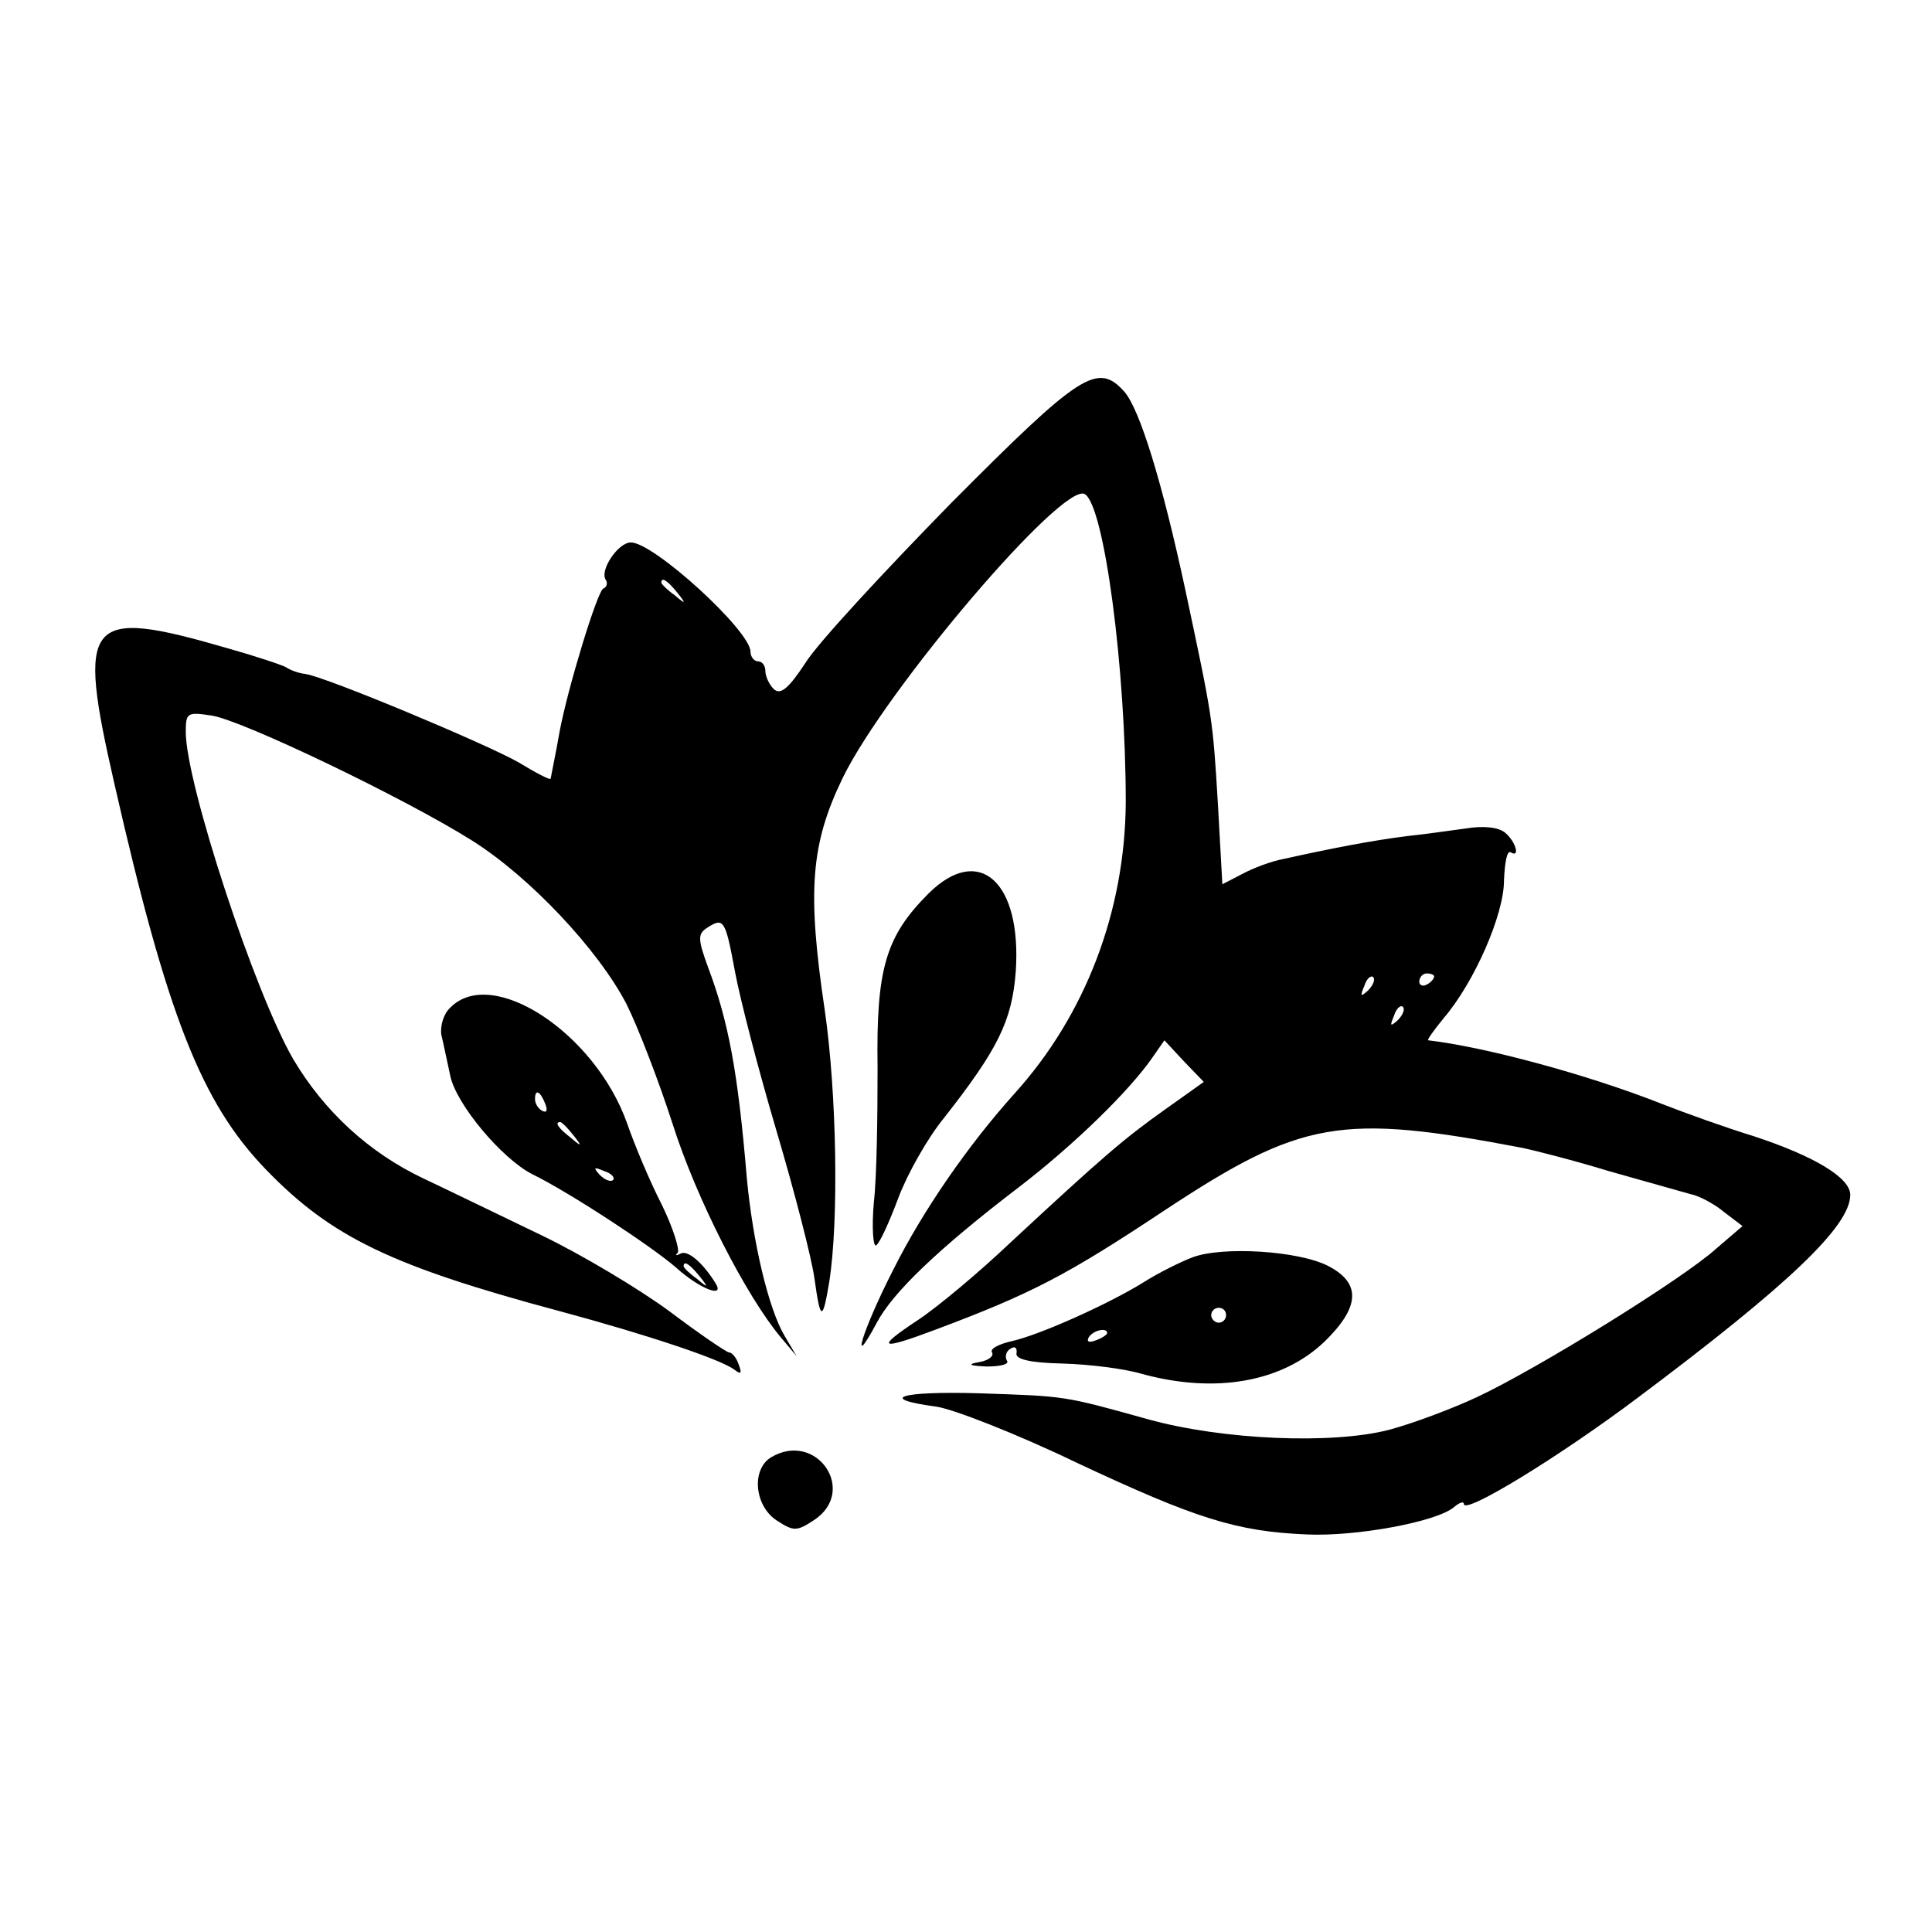
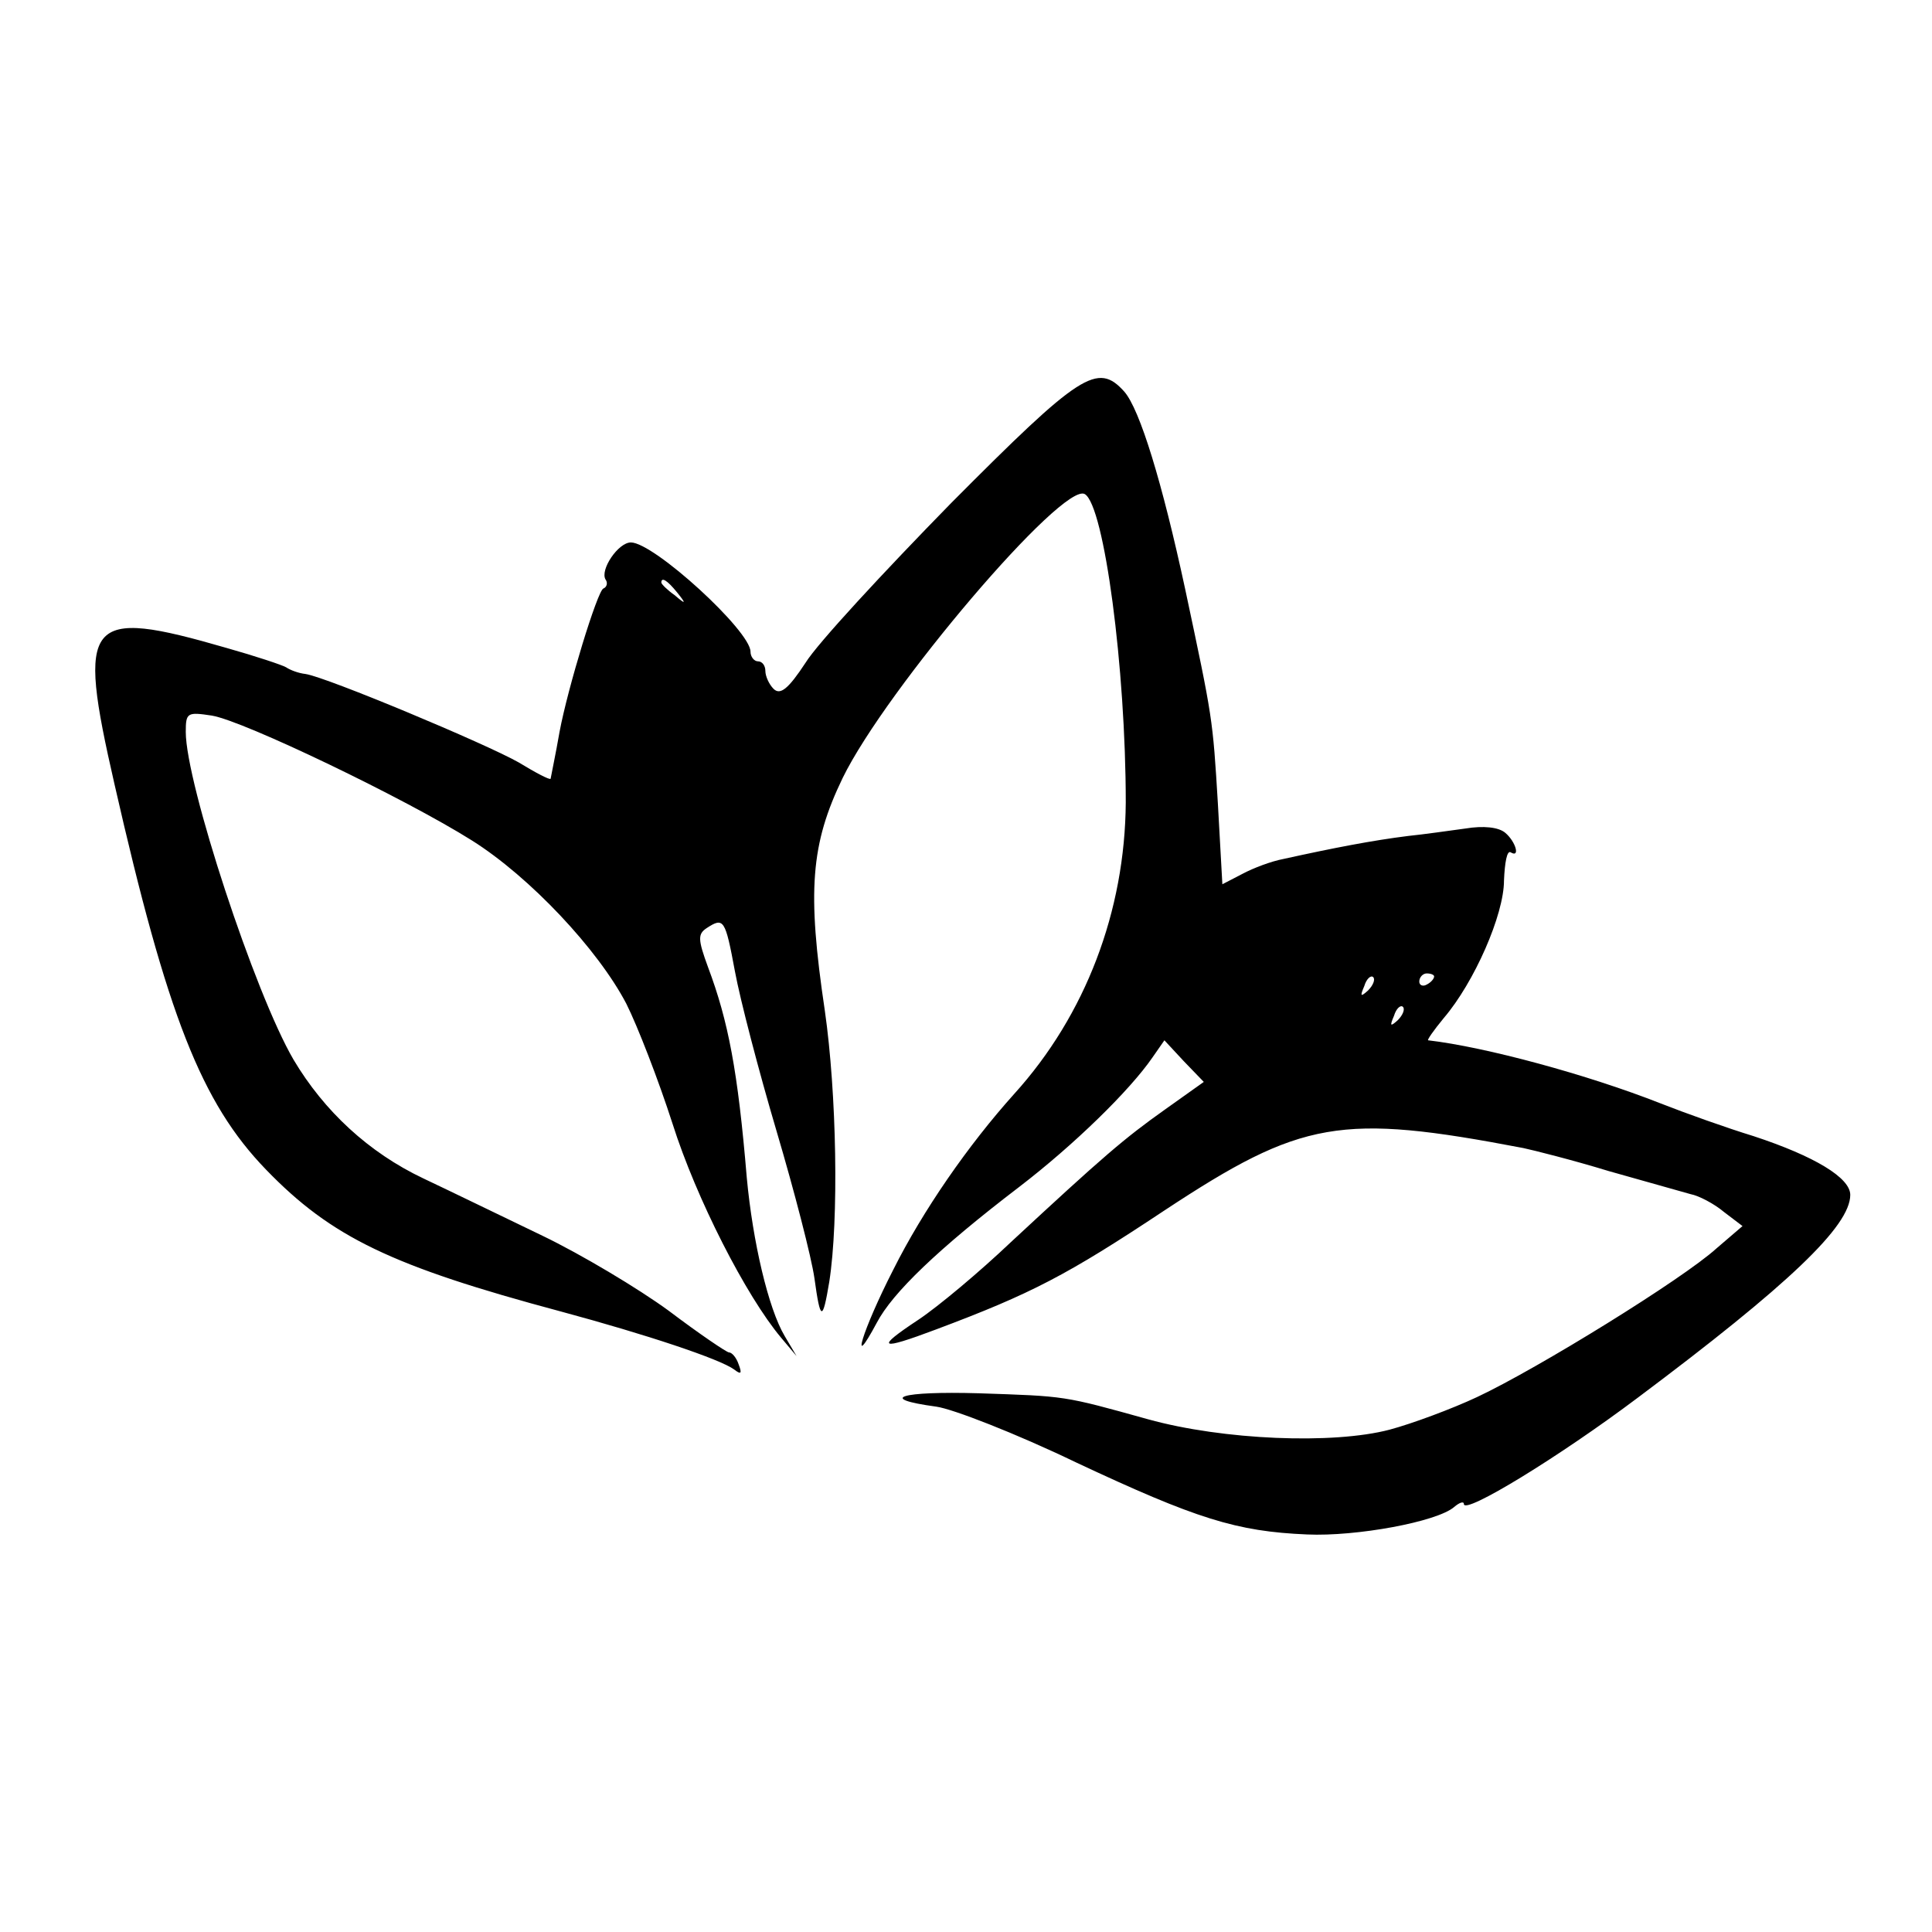
<svg xmlns="http://www.w3.org/2000/svg" version="1.0" width="260pt" height="260pt" viewBox="0 0 260 260" preserveAspectRatio="xMidYMid meet">
  <g transform="translate(0,260) scale(0.1,-0.1)" fill="#000000" stroke="none">
    <path d="M1280 1923 c-91 -93 -180 -189 -196 -215 -23 -35 -34 -44 -43 -35 -6 6 -11 17 -11 24 0 7 -4 13 -10 13 -5 0 -10 6 -10 13 0 28 -130 147 -161 147 -17 0 -42 -37 -34 -50 3 -4 2 -10 -3 -12 -8 -3 -48 -134 -59 -193 -5 -29 -11 -57 -12 -63 -1 -2 -20 8 -43 22 -44 25 -259 115 -287 119 -9 1 -20 5 -26 9 -5 3 -41 15 -80 26 -190 55 -202 40 -151 -183 71 -312 117 -429 204 -519 88 -91 169 -130 397 -191 115 -31 214 -64 233 -78 9 -7 11 -6 6 7 -3 9 -9 16 -13 16 -3 0 -40 25 -81 56 -41 30 -118 76 -170 101 -52 25 -124 60 -160 77 -74 35 -134 91 -175 160 -52 89 -145 372 -145 441 0 26 2 27 35 22 43 -7 261 -112 350 -168 78 -49 170 -147 208 -220 15 -30 43 -102 62 -161 32 -101 99 -232 146 -288 l21 -25 -16 27 c-22 37 -43 127 -51 213 -12 144 -25 211 -52 283 -14 38 -14 45 -2 53 23 15 25 12 38 -58 7 -38 32 -134 56 -215 24 -81 47 -170 51 -198 8 -58 11 -59 20 -5 13 83 10 254 -6 365 -24 161 -19 224 24 313 58 119 297 400 326 382 26 -16 55 -234 55 -415 -1 -146 -54 -286 -150 -392 -62 -69 -123 -157 -163 -237 -41 -80 -60 -142 -22 -71 21 40 82 99 192 183 73 56 148 129 179 174 l16 23 26 -28 27 -28 -52 -37 c-55 -39 -83 -63 -208 -179 -41 -39 -97 -86 -124 -104 -59 -39 -53 -42 24 -13 128 48 176 73 307 160 185 122 237 131 483 84 14 -3 66 -16 115 -31 50 -14 99 -28 110 -31 11 -2 32 -13 45 -24 l25 -19 -35 -30 c-45 -41 -241 -162 -322 -200 -34 -16 -88 -36 -118 -44 -76 -20 -224 -14 -325 14 -115 32 -110 31 -228 35 -105 3 -138 -7 -57 -18 22 -3 107 -36 188 -75 162 -76 216 -93 311 -97 66 -3 175 17 198 37 7 6 13 8 13 4 0 -15 129 64 234 143 203 152 286 231 286 273 0 23 -48 52 -130 79 -36 11 -92 31 -125 44 -99 39 -236 76 -313 85 -2 0 7 13 21 30 41 48 81 139 81 185 1 24 4 41 9 38 13 -8 7 14 -7 26 -9 8 -30 10 -54 6 -22 -3 -57 -8 -77 -10 -48 -6 -100 -16 -168 -31 -16 -3 -40 -12 -55 -20 l-27 -14 -6 108 c-7 116 -7 115 -44 289 -31 144 -61 242 -82 266 -36 40 -59 25 -233 -150z m-369 -120 c13 -16 12 -17 -3 -4 -10 7 -18 15 -18 17 0 8 8 3 21 -13z m930 -536 c-10 -9 -11 -8 -5 6 3 10 9 15 12 12 3 -3 0 -11 -7 -18z m89 19 c0 -3 -4 -8 -10 -11 -5 -3 -10 -1 -10 4 0 6 5 11 10 11 6 0 10 -2 10 -4z m-49 -59 c-10 -9 -11 -8 -5 6 3 10 9 15 12 12 3 -3 0 -11 -7 -18z" />
-     <path d="M1250 1398 c-58 -58 -71 -101 -69 -235 0 -65 -1 -146 -5 -181 -3 -34 -1 -60 3 -58 5 3 18 32 30 64 12 32 39 80 61 107 73 93 92 131 97 198 8 120 -49 172 -117 105z" />
-     <path d="M606 1244 c-9 -8 -14 -25 -12 -37 3 -12 8 -37 12 -55 8 -38 69 -111 110 -132 51 -25 162 -98 194 -126 31 -28 66 -42 53 -21 -18 29 -38 45 -47 40 -6 -3 -8 -3 -4 1 3 4 -6 33 -21 64 -16 31 -37 81 -47 110 -43 122 -182 213 -238 156z m128 -130 c3 -8 2 -12 -4 -9 -6 3 -10 10 -10 16 0 14 7 11 14 -7z m37 -41 c13 -16 12 -17 -3 -4 -17 13 -22 21 -14 21 2 0 10 -8 17 -17z m54 -61 c-3 -3 -11 0 -18 7 -9 10 -8 11 6 5 10 -3 15 -9 12 -12z m116 -129 c13 -16 12 -17 -3 -4 -10 7 -18 15 -18 17 0 8 8 3 21 -13z" />
-     <path d="M1605 908 c-16 -6 -46 -21 -65 -33 -48 -30 -142 -72 -179 -80 -17 -4 -29 -10 -26 -15 3 -5 -5 -11 -17 -13 -17 -3 -14 -5 10 -6 18 0 31 3 27 8 -3 5 -1 13 5 16 6 4 9 1 8 -6 -2 -8 17 -13 62 -14 36 -1 84 -7 107 -14 99 -27 189 -11 246 44 47 46 49 78 5 101 -40 21 -143 27 -183 12z m45 -78 c0 -5 -4 -10 -10 -10 -5 0 -10 5 -10 10 0 6 5 10 10 10 6 0 10 -4 10 -10z m-160 -24 c0 -2 -7 -7 -16 -10 -8 -3 -12 -2 -9 4 6 10 25 14 25 6z" />
-     <path d="M1038 639 c-27 -16 -23 -65 7 -85 23 -15 27 -15 50 0 60 39 4 121 -57 85z" />
  </g>
</svg>